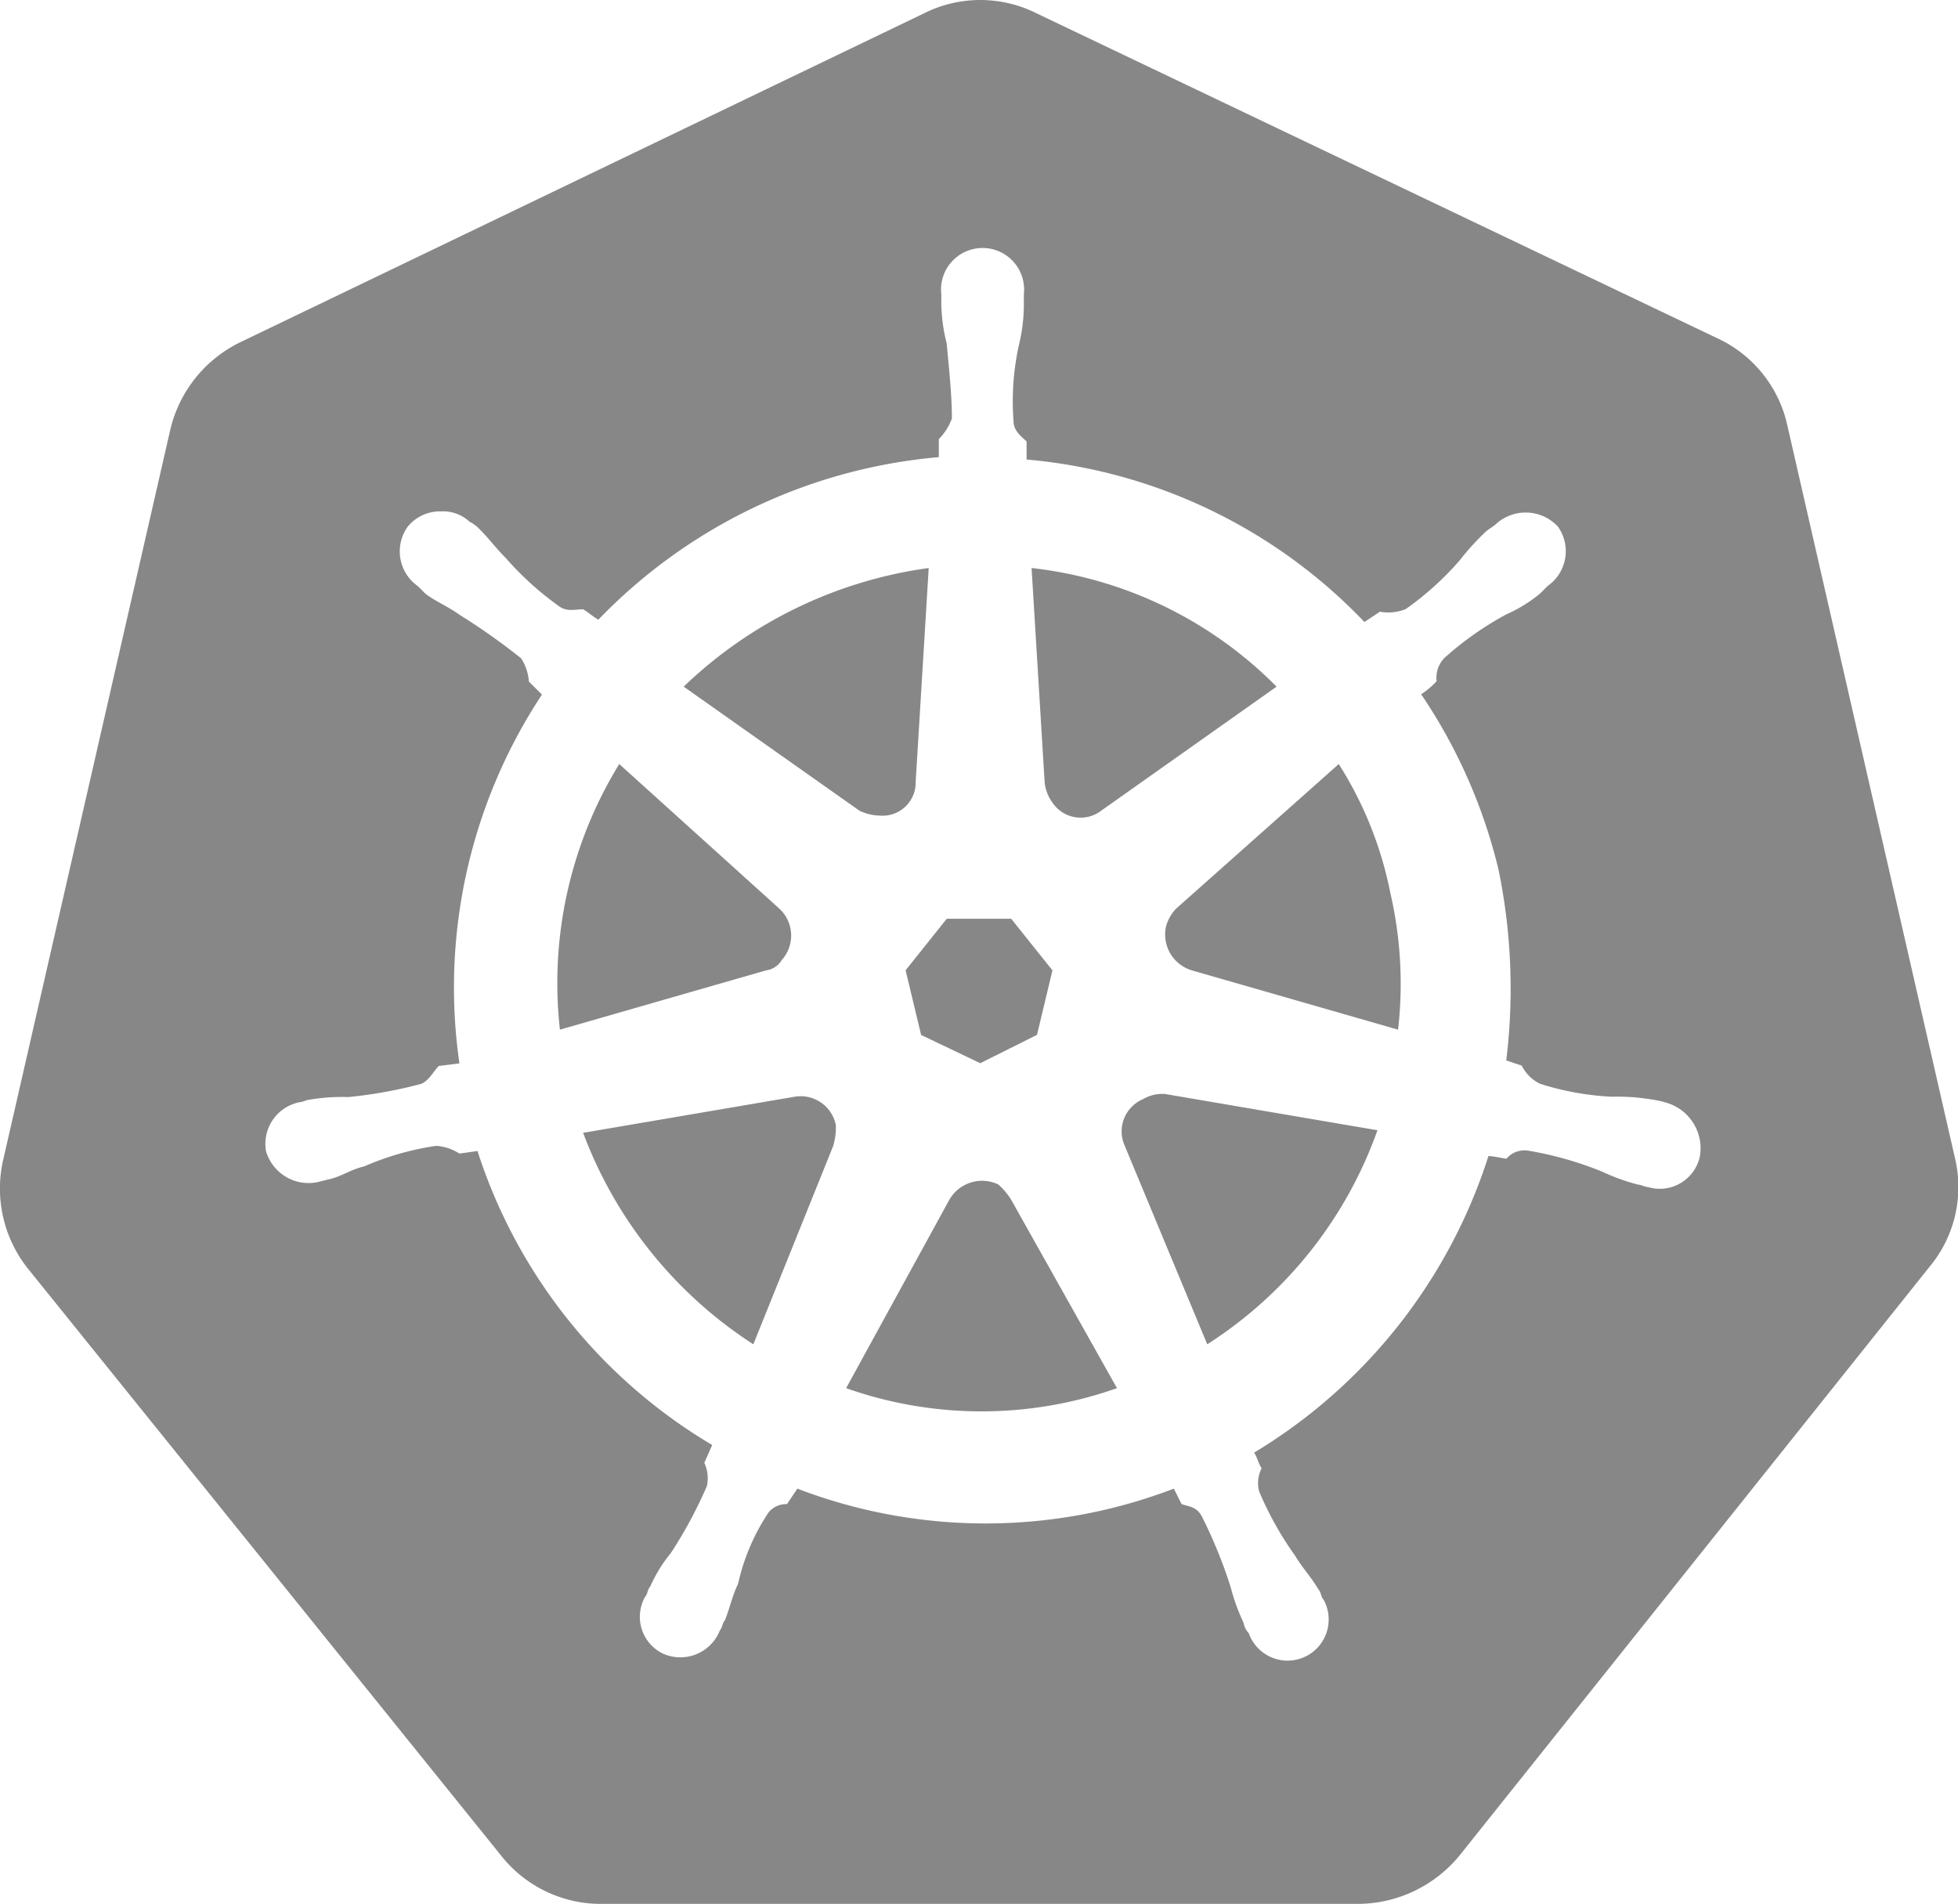
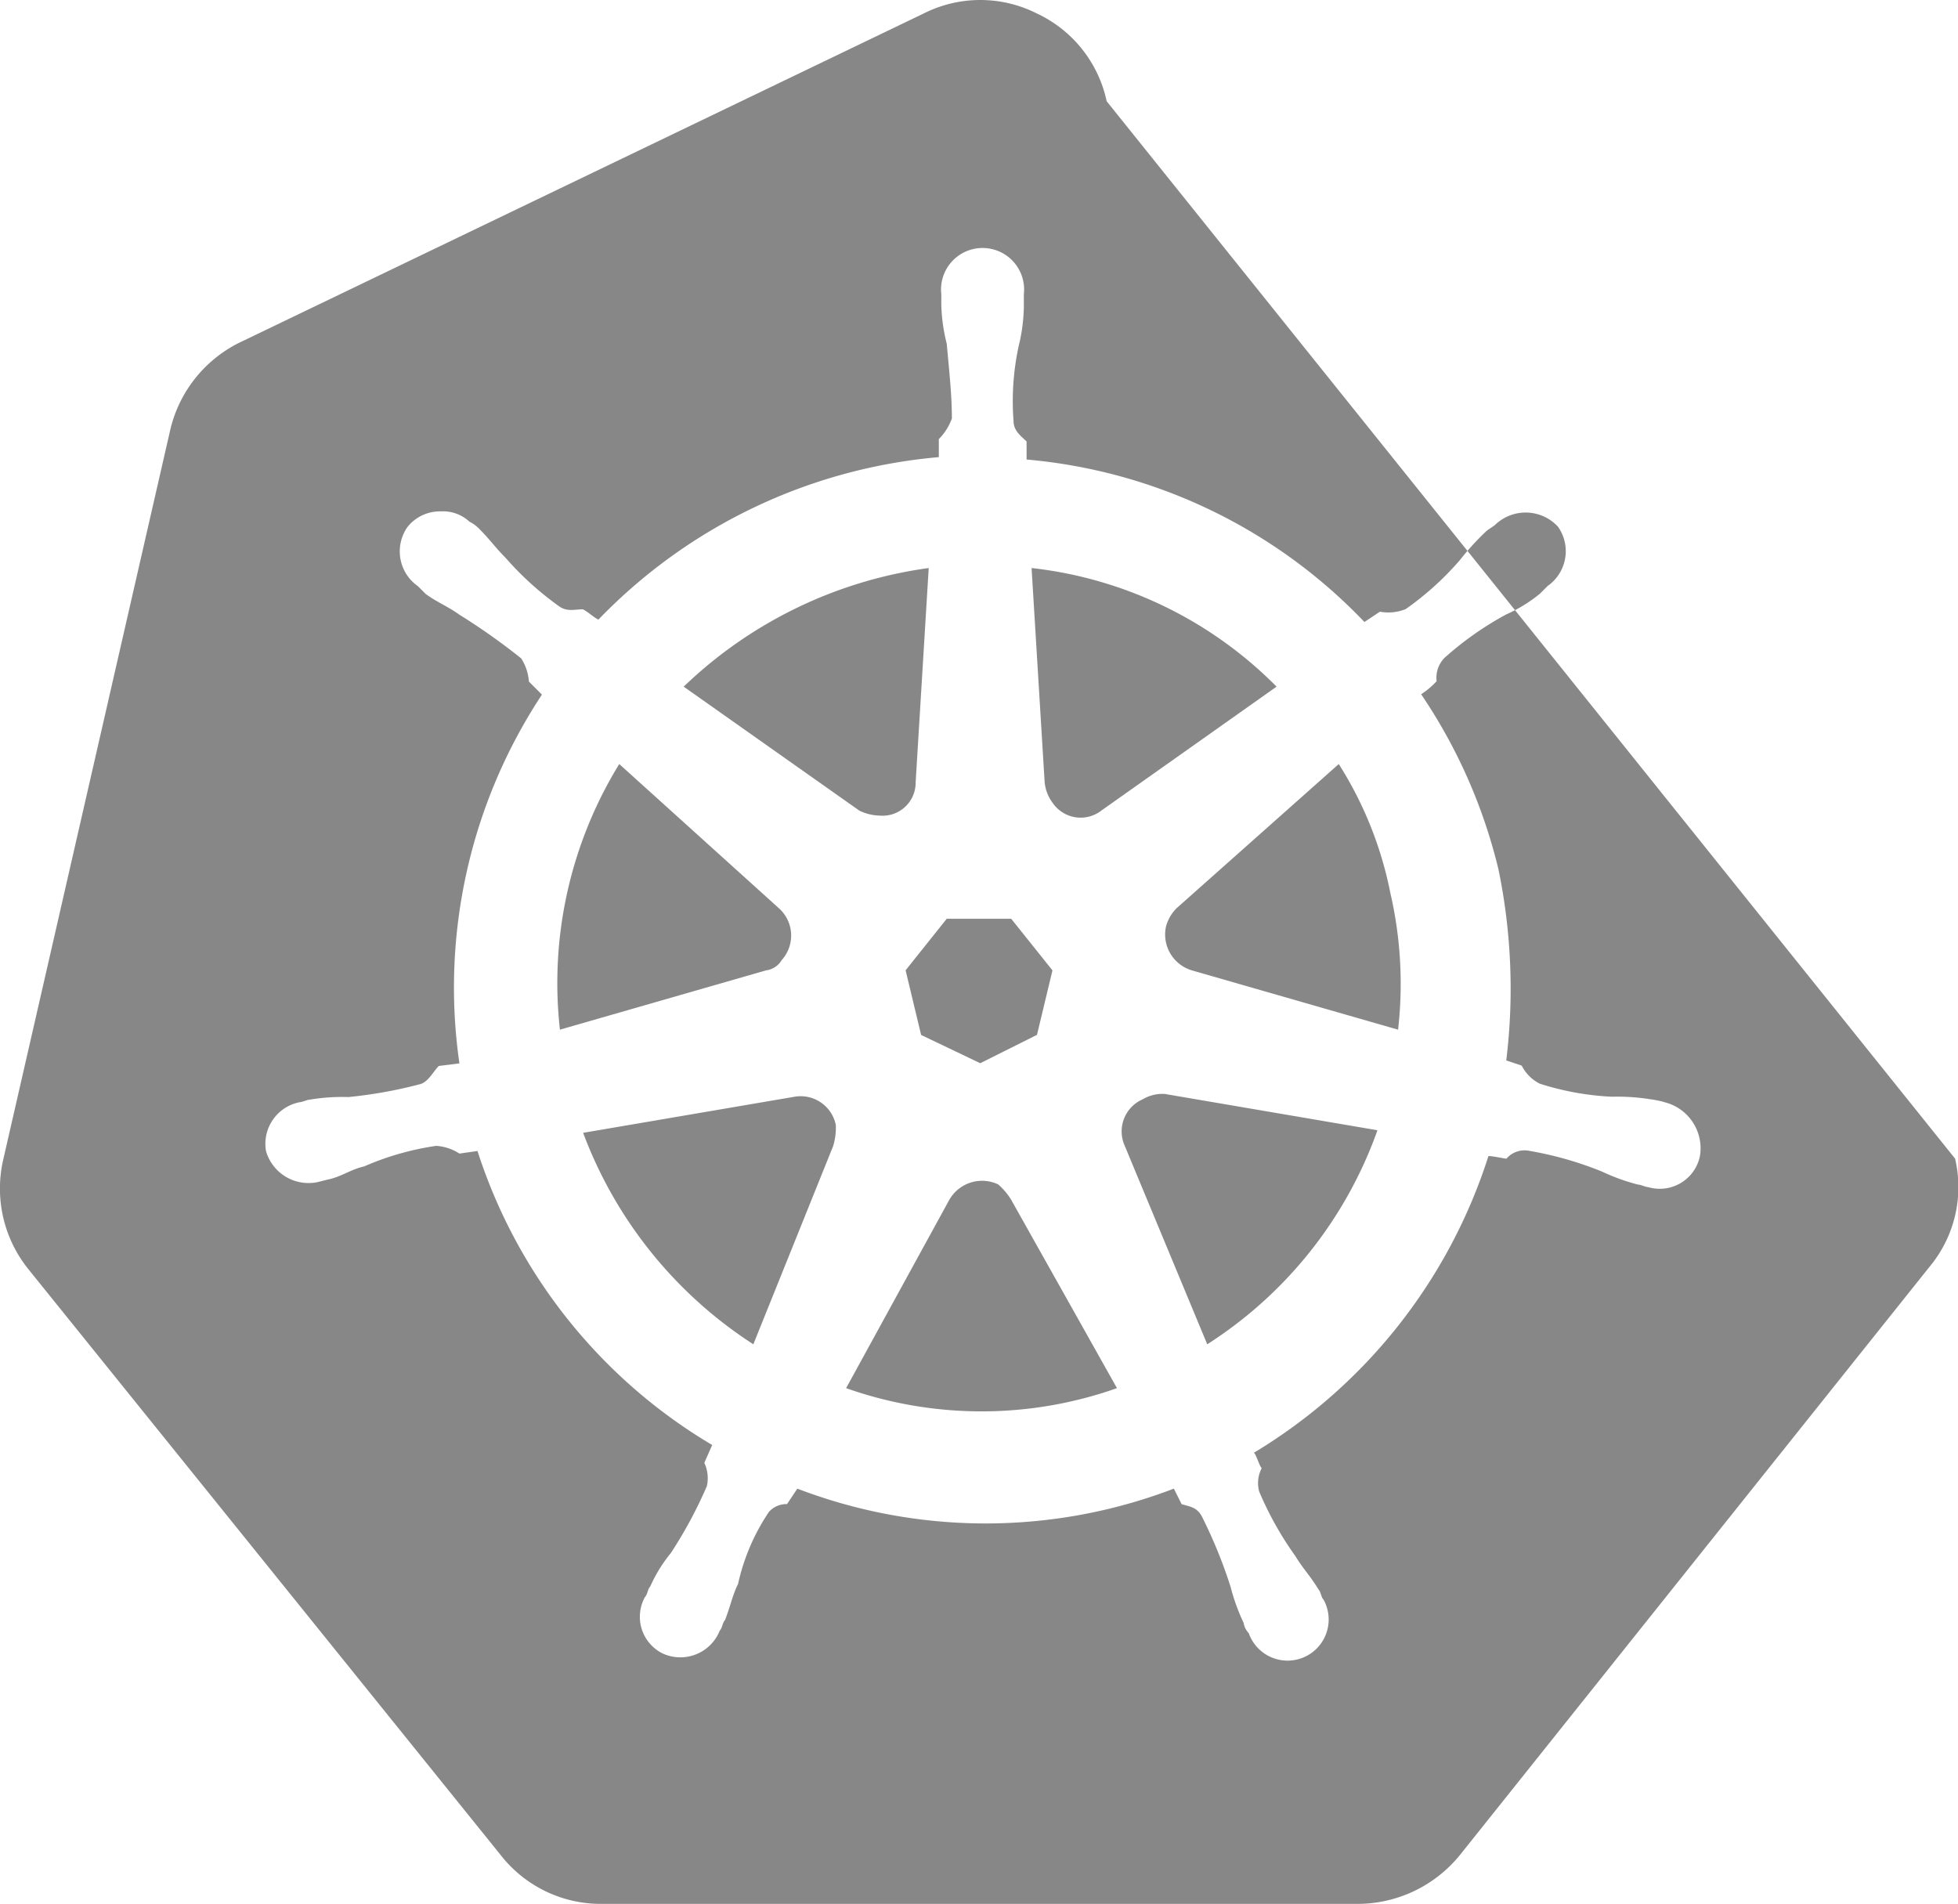
<svg xmlns="http://www.w3.org/2000/svg" width="60" height="58.343" viewBox="0 0 60 58.343">
  <g id="kubernates-01" opacity="0.64">
    <g id="Group_17" data-name="Group 17" transform="translate(0 0)">
-       <path id="Path_33" data-name="Path 33" d="M27.524,37.283h0l-2.45,6.085a13.222,13.222,0,0,1-5.216-6.48l6.48-1.106h0a1.1,1.1,0,0,1,1.264.869,1.964,1.964,0,0,1-.079.632Zm-2.055-5.374h0l-6.322,1.818a12.815,12.815,0,0,1,1.818-8.14l4.9,4.426h0a1.121,1.121,0,0,1,.079,1.581A.65.65,0,0,1,25.469,31.909Zm2.845-4.9h0L22.94,23.216a13.457,13.457,0,0,1,7.508-3.635l-.4,6.559h0a1.014,1.014,0,0,1-1.106,1.027,1.489,1.489,0,0,1-.632-.158Zm1.9,6.875-.474-1.976L31,30.329h1.976l1.264,1.581-.474,1.976-1.739.869-1.818-.869ZM34,26.14h0l-.4-6.559a12.506,12.506,0,0,1,7.508,3.635L35.743,27.01h0a1.038,1.038,0,0,1-1.5-.237A1.261,1.261,0,0,1,34,26.14ZM46.728,59.016a4.05,4.05,0,0,1-3.161,1.5H20.411a3.894,3.894,0,0,1-3.082-1.5L2.867,41.077a3.939,3.939,0,0,1-.79-3.319L7.214,15.313a4,4,0,0,1,2.213-2.687L30.29,2.59a3.85,3.85,0,0,1,3.477,0l20.864,9.958a3.855,3.855,0,0,1,2.134,2.687L61.9,37.679A3.818,3.818,0,0,1,61.111,41ZM52.971,35.94a3.423,3.423,0,0,0-.4-.079,6.389,6.389,0,0,0-1.185-.079,8.535,8.535,0,0,1-2.213-.4,1.245,1.245,0,0,1-.553-.553l-.474-.158a18.1,18.1,0,0,0-.237-5.848,16.42,16.42,0,0,0-2.371-5.374,2.506,2.506,0,0,0,.474-.4.871.871,0,0,1,.237-.711A9.822,9.822,0,0,1,48.15,21a4.48,4.48,0,0,0,1.027-.632l.237-.237a1.3,1.3,0,0,0,.316-1.818,1.349,1.349,0,0,0-1.9-.079c-.079.079-.237.158-.316.237a7.87,7.87,0,0,0-.79.869,9.164,9.164,0,0,1-1.66,1.5,1.425,1.425,0,0,1-.79.079l-.474.316a16.274,16.274,0,0,0-10.353-4.979v-.553c-.158-.158-.4-.316-.4-.632a7.976,7.976,0,0,1,.158-2.292,5.377,5.377,0,0,0,.158-1.185v-.4a1.273,1.273,0,1,0-2.529,0h0v.316A5.376,5.376,0,0,0,31,12.706c.079.869.158,1.581.158,2.292a1.721,1.721,0,0,1-.4.632v.553a16.47,16.47,0,0,0-10.432,4.979c-.158-.079-.316-.237-.474-.316-.237,0-.474.079-.711-.079a9.5,9.5,0,0,1-1.66-1.5c-.316-.316-.474-.553-.79-.869a1.091,1.091,0,0,0-.316-.237,1.188,1.188,0,0,0-.869-.316,1.274,1.274,0,0,0-1.027.474,1.3,1.3,0,0,0,.316,1.818h0l.237.237c.316.237.711.4,1.027.632a19.694,19.694,0,0,1,1.9,1.343,1.5,1.5,0,0,1,.237.711l.4.4a16.288,16.288,0,0,0-2.529,11.3l-.632.079c-.158.158-.316.474-.553.553a14.045,14.045,0,0,1-2.213.4,5.981,5.981,0,0,0-1.185.079c-.079,0-.237.079-.316.079h0a1.3,1.3,0,0,0-1.027,1.5,1.357,1.357,0,0,0,1.581.948h0l.316-.079c.4-.079.711-.316,1.106-.4a8.58,8.58,0,0,1,2.213-.632,1.5,1.5,0,0,1,.711.237l.553-.079a16.268,16.268,0,0,0,7.192,9.009L23.572,47a1.116,1.116,0,0,1,.079.711,13.5,13.5,0,0,1-1.106,2.055,4.481,4.481,0,0,0-.632,1.027c-.079.079-.079.237-.158.316a1.252,1.252,0,0,0,.553,1.739,1.3,1.3,0,0,0,1.739-.711h0c.079-.079.079-.237.158-.316.158-.4.237-.79.4-1.106a6.421,6.421,0,0,1,.948-2.213.717.717,0,0,1,.553-.237l.316-.474a16.131,16.131,0,0,0,11.538,0l.237.474c.237.079.474.079.632.4a14.724,14.724,0,0,1,.869,2.134,6.193,6.193,0,0,0,.4,1.106.6.6,0,0,0,.158.316,1.26,1.26,0,1,0,2.292-1.027c-.079-.079-.079-.237-.158-.316-.237-.4-.474-.632-.711-1.027a10.153,10.153,0,0,1-1.106-1.976.991.991,0,0,1,.079-.711c-.079-.079-.158-.4-.237-.474A16.437,16.437,0,0,0,47.6,37.6c.158,0,.474.079.553.079a.73.73,0,0,1,.711-.237,10.774,10.774,0,0,1,2.213.632,6.194,6.194,0,0,0,1.106.4c.079,0,.237.079.316.079h0a1.257,1.257,0,0,0,1.581-.948,1.455,1.455,0,0,0-1.106-1.66ZM43.013,25.587a11.526,11.526,0,0,1,1.581,3.951,12.365,12.365,0,0,1,.237,4.189l-6.322-1.818h0a1.148,1.148,0,0,1-.79-1.343,1.274,1.274,0,0,1,.316-.553h0l4.979-4.426ZM32.977,38.943h0l3.24,5.769a12.457,12.457,0,0,1-8.3,0l3.161-5.769h0a1.156,1.156,0,0,1,1.5-.474,2.1,2.1,0,0,1,.4.474Zm4.742-3.24h0l6.48,1.106a12.909,12.909,0,0,1-5.216,6.559l-2.529-6.085h0a1.072,1.072,0,0,1,.553-1.423A1.174,1.174,0,0,1,37.719,35.7Z" transform="translate(-1.989 -2.175)" fill="#434443" />
+       <path id="Path_33" data-name="Path 33" d="M27.524,37.283h0l-2.45,6.085a13.222,13.222,0,0,1-5.216-6.48l6.48-1.106h0a1.1,1.1,0,0,1,1.264.869,1.964,1.964,0,0,1-.079.632Zm-2.055-5.374h0l-6.322,1.818a12.815,12.815,0,0,1,1.818-8.14l4.9,4.426h0a1.121,1.121,0,0,1,.079,1.581A.65.65,0,0,1,25.469,31.909Zm2.845-4.9h0L22.94,23.216a13.457,13.457,0,0,1,7.508-3.635l-.4,6.559h0a1.014,1.014,0,0,1-1.106,1.027,1.489,1.489,0,0,1-.632-.158Zm1.9,6.875-.474-1.976L31,30.329h1.976l1.264,1.581-.474,1.976-1.739.869-1.818-.869ZM34,26.14h0l-.4-6.559a12.506,12.506,0,0,1,7.508,3.635L35.743,27.01h0a1.038,1.038,0,0,1-1.5-.237A1.261,1.261,0,0,1,34,26.14ZM46.728,59.016a4.05,4.05,0,0,1-3.161,1.5H20.411a3.894,3.894,0,0,1-3.082-1.5L2.867,41.077a3.939,3.939,0,0,1-.79-3.319L7.214,15.313a4,4,0,0,1,2.213-2.687L30.29,2.59a3.85,3.85,0,0,1,3.477,0a3.855,3.855,0,0,1,2.134,2.687L61.9,37.679A3.818,3.818,0,0,1,61.111,41ZM52.971,35.94a3.423,3.423,0,0,0-.4-.079,6.389,6.389,0,0,0-1.185-.079,8.535,8.535,0,0,1-2.213-.4,1.245,1.245,0,0,1-.553-.553l-.474-.158a18.1,18.1,0,0,0-.237-5.848,16.42,16.42,0,0,0-2.371-5.374,2.506,2.506,0,0,0,.474-.4.871.871,0,0,1,.237-.711A9.822,9.822,0,0,1,48.15,21a4.48,4.48,0,0,0,1.027-.632l.237-.237a1.3,1.3,0,0,0,.316-1.818,1.349,1.349,0,0,0-1.9-.079c-.079.079-.237.158-.316.237a7.87,7.87,0,0,0-.79.869,9.164,9.164,0,0,1-1.66,1.5,1.425,1.425,0,0,1-.79.079l-.474.316a16.274,16.274,0,0,0-10.353-4.979v-.553c-.158-.158-.4-.316-.4-.632a7.976,7.976,0,0,1,.158-2.292,5.377,5.377,0,0,0,.158-1.185v-.4a1.273,1.273,0,1,0-2.529,0h0v.316A5.376,5.376,0,0,0,31,12.706c.079.869.158,1.581.158,2.292a1.721,1.721,0,0,1-.4.632v.553a16.47,16.47,0,0,0-10.432,4.979c-.158-.079-.316-.237-.474-.316-.237,0-.474.079-.711-.079a9.5,9.5,0,0,1-1.66-1.5c-.316-.316-.474-.553-.79-.869a1.091,1.091,0,0,0-.316-.237,1.188,1.188,0,0,0-.869-.316,1.274,1.274,0,0,0-1.027.474,1.3,1.3,0,0,0,.316,1.818h0l.237.237c.316.237.711.4,1.027.632a19.694,19.694,0,0,1,1.9,1.343,1.5,1.5,0,0,1,.237.711l.4.4a16.288,16.288,0,0,0-2.529,11.3l-.632.079c-.158.158-.316.474-.553.553a14.045,14.045,0,0,1-2.213.4,5.981,5.981,0,0,0-1.185.079c-.079,0-.237.079-.316.079h0a1.3,1.3,0,0,0-1.027,1.5,1.357,1.357,0,0,0,1.581.948h0l.316-.079c.4-.079.711-.316,1.106-.4a8.58,8.58,0,0,1,2.213-.632,1.5,1.5,0,0,1,.711.237l.553-.079a16.268,16.268,0,0,0,7.192,9.009L23.572,47a1.116,1.116,0,0,1,.079.711,13.5,13.5,0,0,1-1.106,2.055,4.481,4.481,0,0,0-.632,1.027c-.079.079-.079.237-.158.316a1.252,1.252,0,0,0,.553,1.739,1.3,1.3,0,0,0,1.739-.711h0c.079-.079.079-.237.158-.316.158-.4.237-.79.4-1.106a6.421,6.421,0,0,1,.948-2.213.717.717,0,0,1,.553-.237l.316-.474a16.131,16.131,0,0,0,11.538,0l.237.474c.237.079.474.079.632.4a14.724,14.724,0,0,1,.869,2.134,6.193,6.193,0,0,0,.4,1.106.6.6,0,0,0,.158.316,1.26,1.26,0,1,0,2.292-1.027c-.079-.079-.079-.237-.158-.316-.237-.4-.474-.632-.711-1.027a10.153,10.153,0,0,1-1.106-1.976.991.991,0,0,1,.079-.711c-.079-.079-.158-.4-.237-.474A16.437,16.437,0,0,0,47.6,37.6c.158,0,.474.079.553.079a.73.73,0,0,1,.711-.237,10.774,10.774,0,0,1,2.213.632,6.194,6.194,0,0,0,1.106.4c.079,0,.237.079.316.079h0a1.257,1.257,0,0,0,1.581-.948,1.455,1.455,0,0,0-1.106-1.66ZM43.013,25.587a11.526,11.526,0,0,1,1.581,3.951,12.365,12.365,0,0,1,.237,4.189l-6.322-1.818h0a1.148,1.148,0,0,1-.79-1.343,1.274,1.274,0,0,1,.316-.553h0l4.979-4.426ZM32.977,38.943h0l3.24,5.769a12.457,12.457,0,0,1-8.3,0l3.161-5.769h0a1.156,1.156,0,0,1,1.5-.474,2.1,2.1,0,0,1,.4.474Zm4.742-3.24h0l6.48,1.106a12.909,12.909,0,0,1-5.216,6.559l-2.529-6.085h0a1.072,1.072,0,0,1,.553-1.423A1.174,1.174,0,0,1,37.719,35.7Z" transform="translate(-1.989 -2.175)" fill="#434443" />
    </g>
  </g>
</svg>